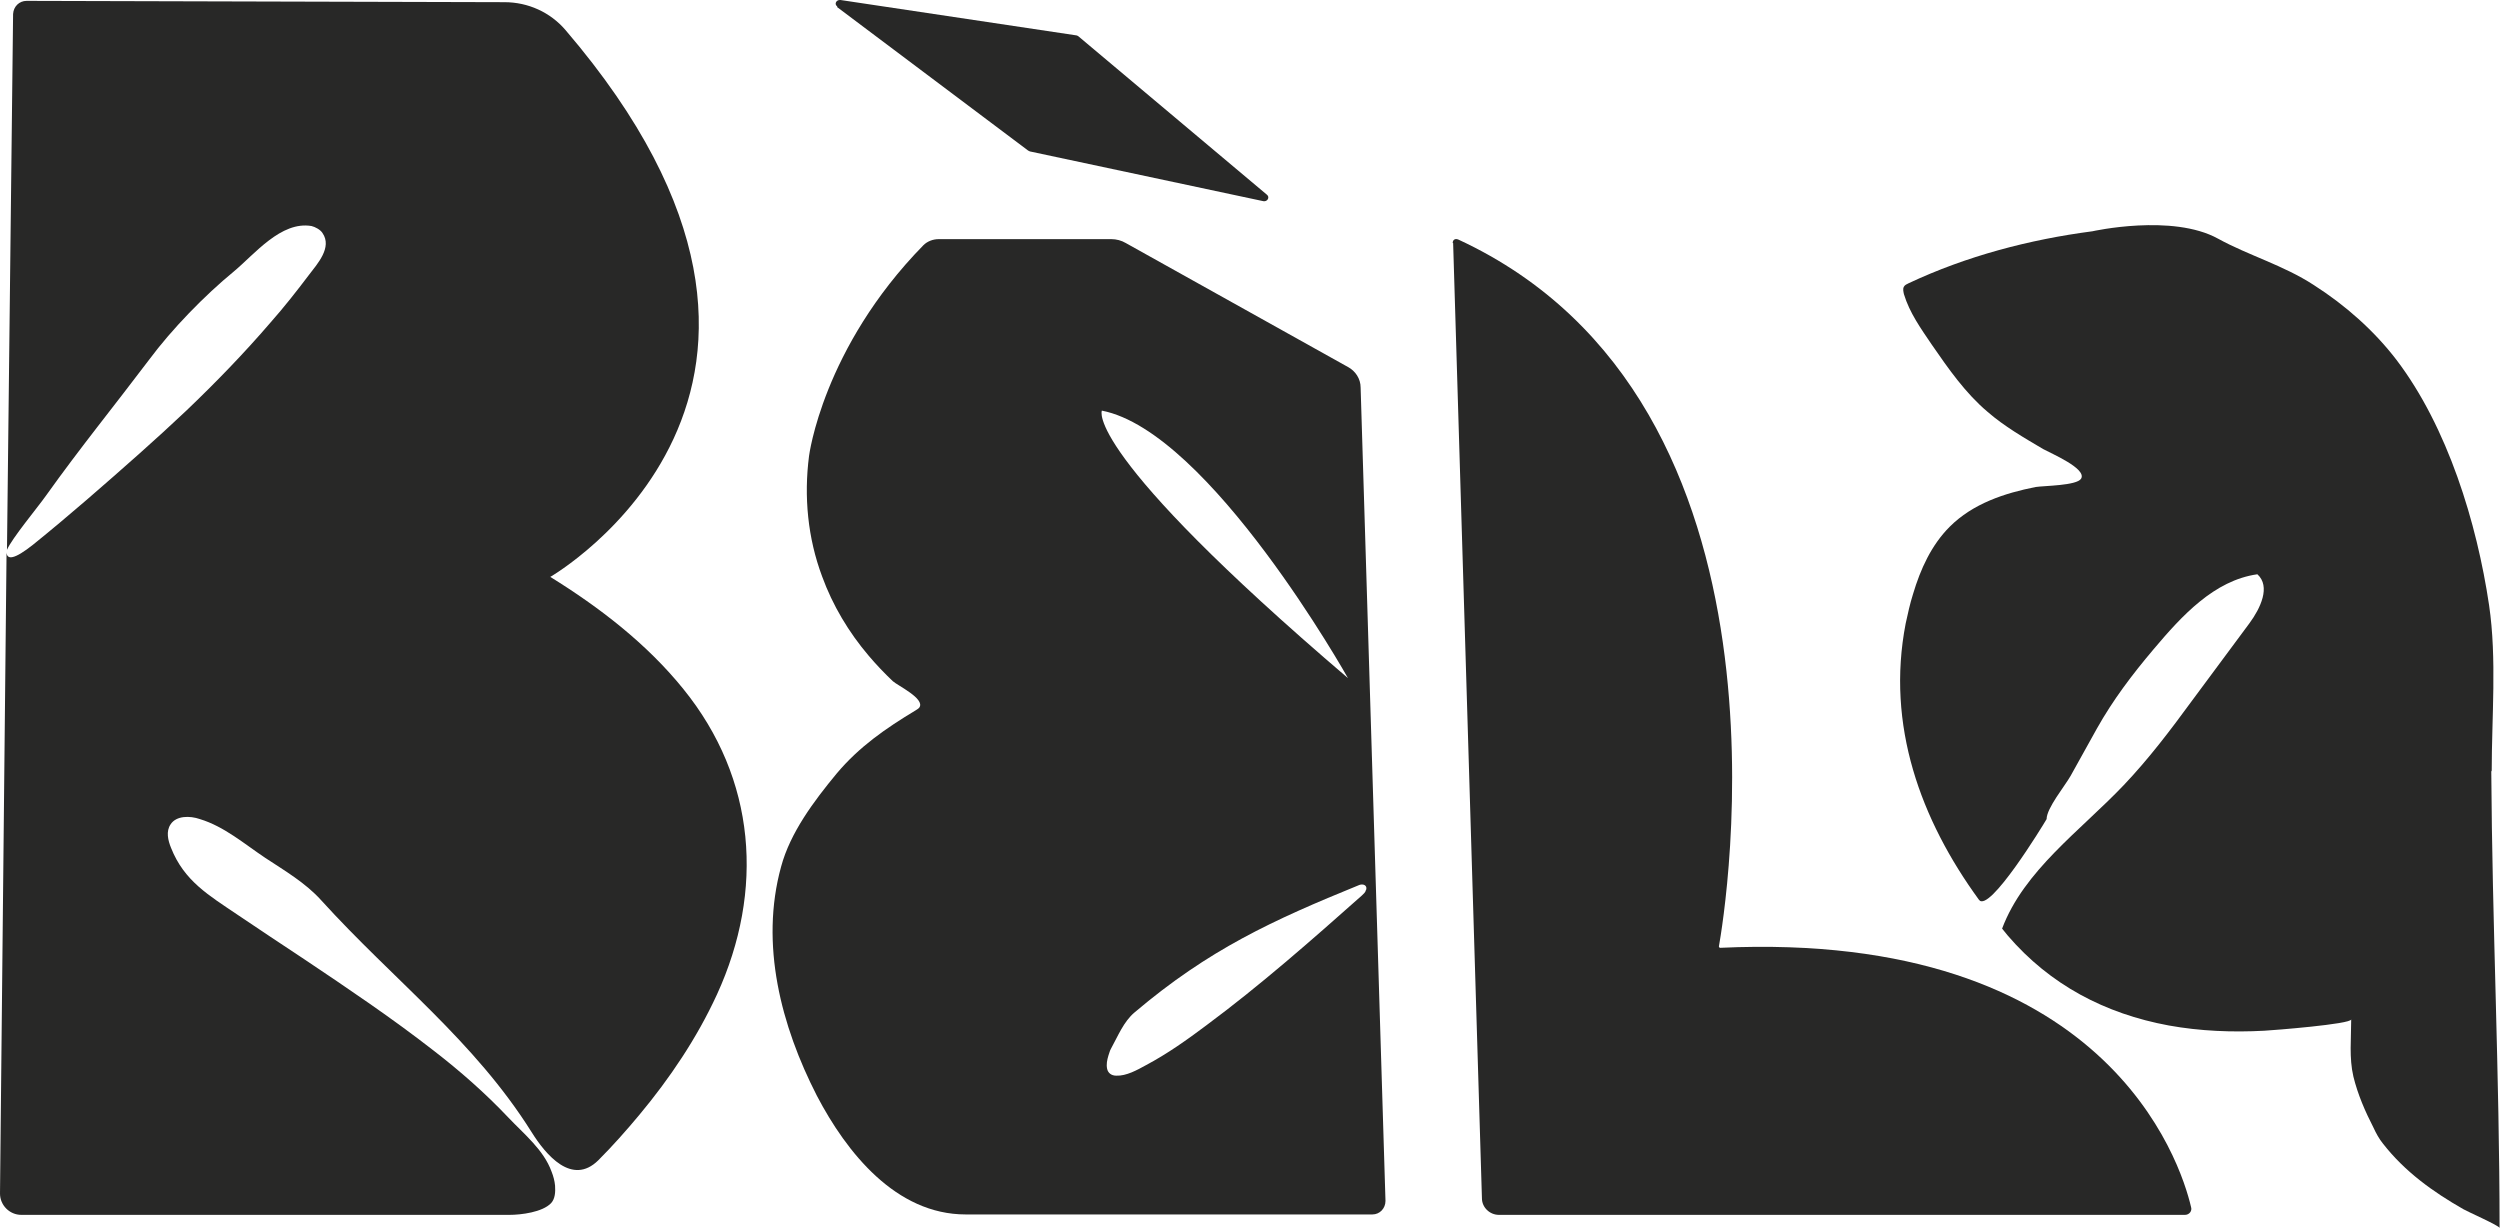
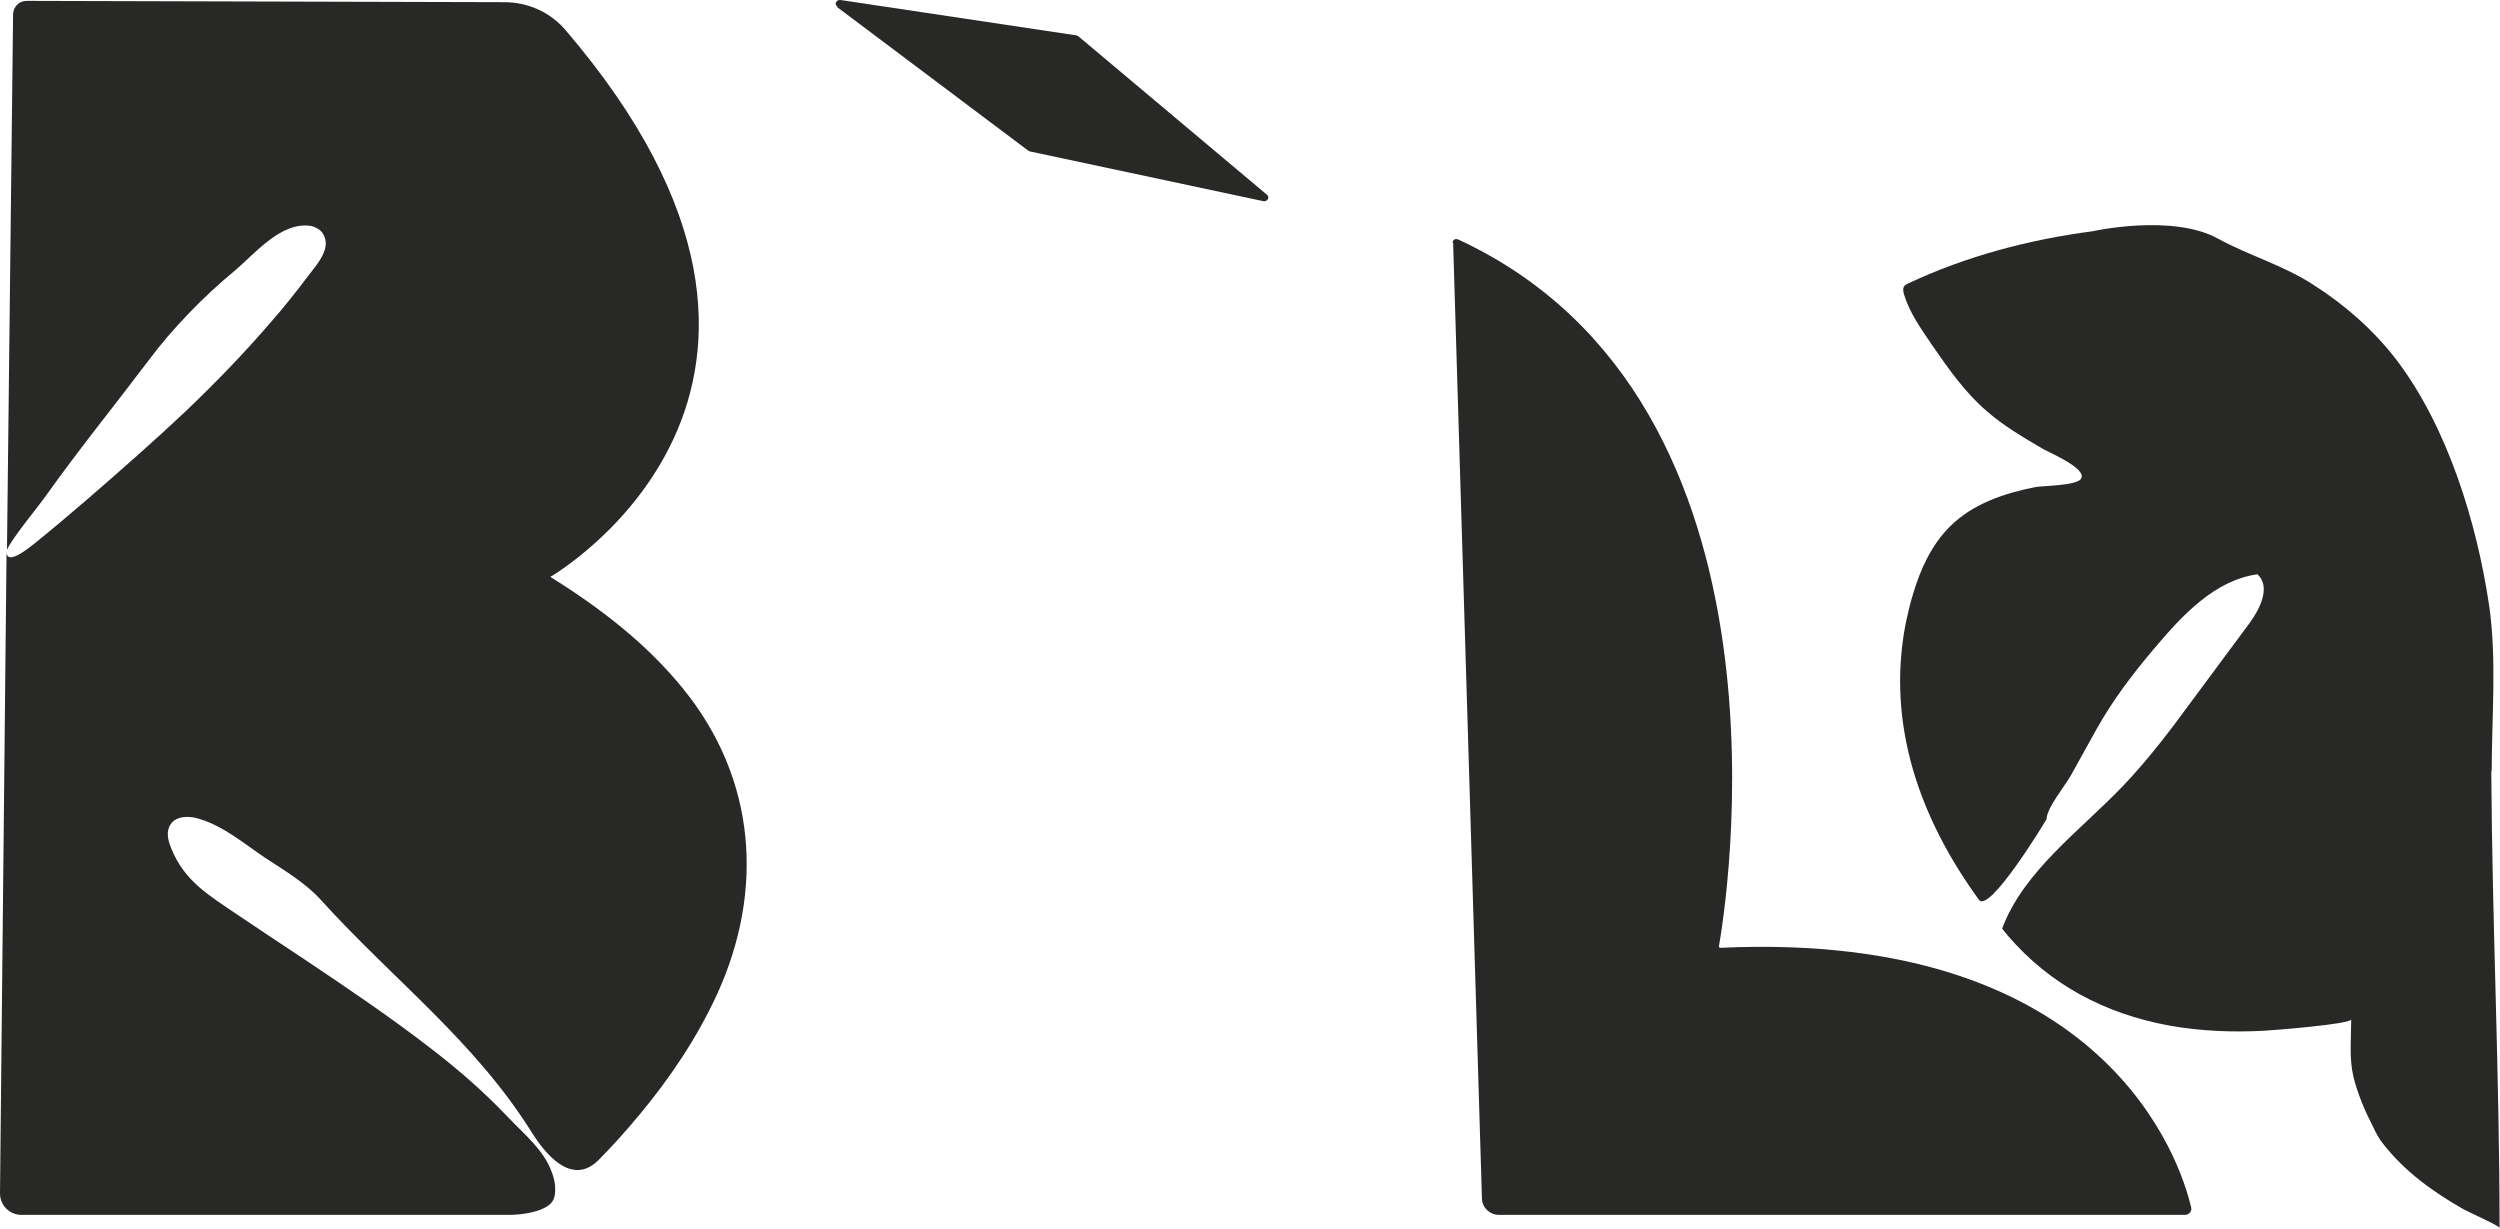
<svg xmlns="http://www.w3.org/2000/svg" viewBox="0 0 57.29 28.16" id="Layer_2">
  <defs>
    <style>.cls-1{fill:#282827;stroke-width:0px;}</style>
  </defs>
  <g id="Layer_1-2">
    <path d="M15.66,15.79c-.84-1.04-1.92-1.87-3.05-2.57,0,0,7.42-4.27.35-12.53-.35-.41-.86-.64-1.4-.64L.61.02c-.17,0-.3.13-.31.3l-.14,12.28c.11-.26.71-.98.9-1.25.77-1.08,1.56-2.05,2.36-3.11.52-.7,1.27-1.47,1.94-2.02.47-.39,1.08-1.16,1.78-1.04.08.02.2.08.25.16.23.33-.12.71-.31.96-.28.37-.57.74-.88,1.09-.61.71-1.26,1.38-1.93,2.02-.35.33-.71.66-1.07.98-.8.71-1.61,1.42-2.44,2.09-.44.35-.6.35-.61.18L0,27.35c0,.27.22.49.49.49h11.18c.27,0,.76-.06.96-.27.09-.1.1-.25.09-.4-.01-.11-.04-.22-.08-.32-.18-.5-.63-.86-.99-1.24-.53-.56-1.11-1.07-1.72-1.54-.95-.74-1.96-1.42-2.96-2.09-.51-.34-1.03-.68-1.53-1.02-.65-.44-1.22-.77-1.52-1.53-.07-.17-.12-.38-.01-.54.13-.2.44-.2.67-.12.56.17,1.02.57,1.5.89.44.29.92.57,1.28.97,1.67,1.84,3.5,3.21,4.82,5.31.33.53.93,1.24,1.53.65.33-.33.64-.68.94-1.04.7-.84,1.32-1.76,1.78-2.76,1.09-2.38.9-4.94-.77-7Z" class="cls-1" />
    <path d="M19.18.16l4.38,3.29s.02.01.04.02l5.35,1.14c.09.02.16-.09.08-.15l-4.32-3.63s-.03-.02-.05-.02L19.26,0c-.1-.01-.15.1-.07.15Z" class="cls-1" />
-     <path d="M31.18,8.88c0-.2-.12-.38-.29-.47l-5.09-2.84c-.1-.06-.22-.09-.33-.09h-3.96c-.13,0-.26.05-.35.14-2.31,2.36-2.62,4.83-2.62,4.83-.12.93-.03,1.88.3,2.76.24.66.61,1.28,1.07,1.82.17.2.36.4.55.58.11.1.74.4.61.6-.02.03-.06.05-.09.07-.68.41-1.29.83-1.81,1.45-.52.63-1.06,1.35-1.27,2.13-.49,1.78,0,3.65.82,5.25.68,1.3,1.81,2.72,3.41,2.72h9.32c.17,0,.3-.14.3-.31l-.57-18.65ZM25.25,9.41c2.47.48,5.64,6.13,5.64,6.13-6.09-5.2-5.64-6.13-5.64-6.13ZM31.3,20.4s0,0,0,0c-.01.05-.05.08-.09.12-1.16,1.03-2.33,2.06-3.57,2.98-.44.33-.89.65-1.38.91-.2.11-.45.25-.68.24-.11,0-.19-.06-.21-.16-.02-.1,0-.2.03-.3.02-.05.03-.11.06-.16.16-.29.29-.62.54-.83,1.7-1.44,3.16-2.11,5.15-2.92.08-.03.18,0,.16.1Z" class="cls-1" />
    <path d="M33.3,5.57l.66,21.89c0,.21.18.38.39.38h15.72c.1,0,.17-.09.14-.18-.24-1.03-1.94-6.35-10.79-5.94-.02,0-.03-.02-.03-.03.13-.73,2.1-12.46-5.97-16.2-.07-.03-.13,0-.13.08Z" class="cls-1" />
    <path d="M57.1,17.68c0-1.24.12-2.59-.06-3.81-.28-1.89-.95-4.08-2.12-5.62-.52-.68-1.18-1.26-1.9-1.72-.69-.45-1.5-.68-2.19-1.06-1.05-.58-2.88-.17-2.88-.17-1.45.19-2.89.57-4.21,1.19-.04.02-.09.04-.11.08-.03.05-.01.12,0,.17.13.43.39.79.64,1.16.38.55.77,1.11,1.28,1.54.38.33.83.59,1.27.85.18.1,1.01.45.87.68-.1.16-.85.16-1.04.19-.71.14-1.44.38-1.97.91-.42.42-.67.97-.84,1.54-.07.22-.12.45-.17.68-.45,2.33.34,4.49,1.68,6.33.23.32,1.47-1.71,1.55-1.85,0-.25.42-.76.55-.99.2-.36.4-.72.6-1.08.37-.66.81-1.24,1.3-1.82.65-.77,1.39-1.58,2.38-1.72.31.28.07.78-.18,1.12-.44.59-.88,1.19-1.32,1.78-.49.67-.99,1.33-1.56,1.93-1,1.05-2.29,1.96-2.79,3.29.04.05.09.11.13.16.97,1.13,2.23,1.79,3.69,2.06.72.13,1.46.16,2.19.12.19-.01,1.99-.15,1.99-.26,0,.44-.05.88.05,1.31.1.41.27.8.46,1.17.06.13.13.26.22.37.5.64,1.14,1.1,1.84,1.5.06.04.83.38.83.43,0-3.49-.17-6.98-.19-10.48Z" class="cls-1" />
  </g>
</svg>